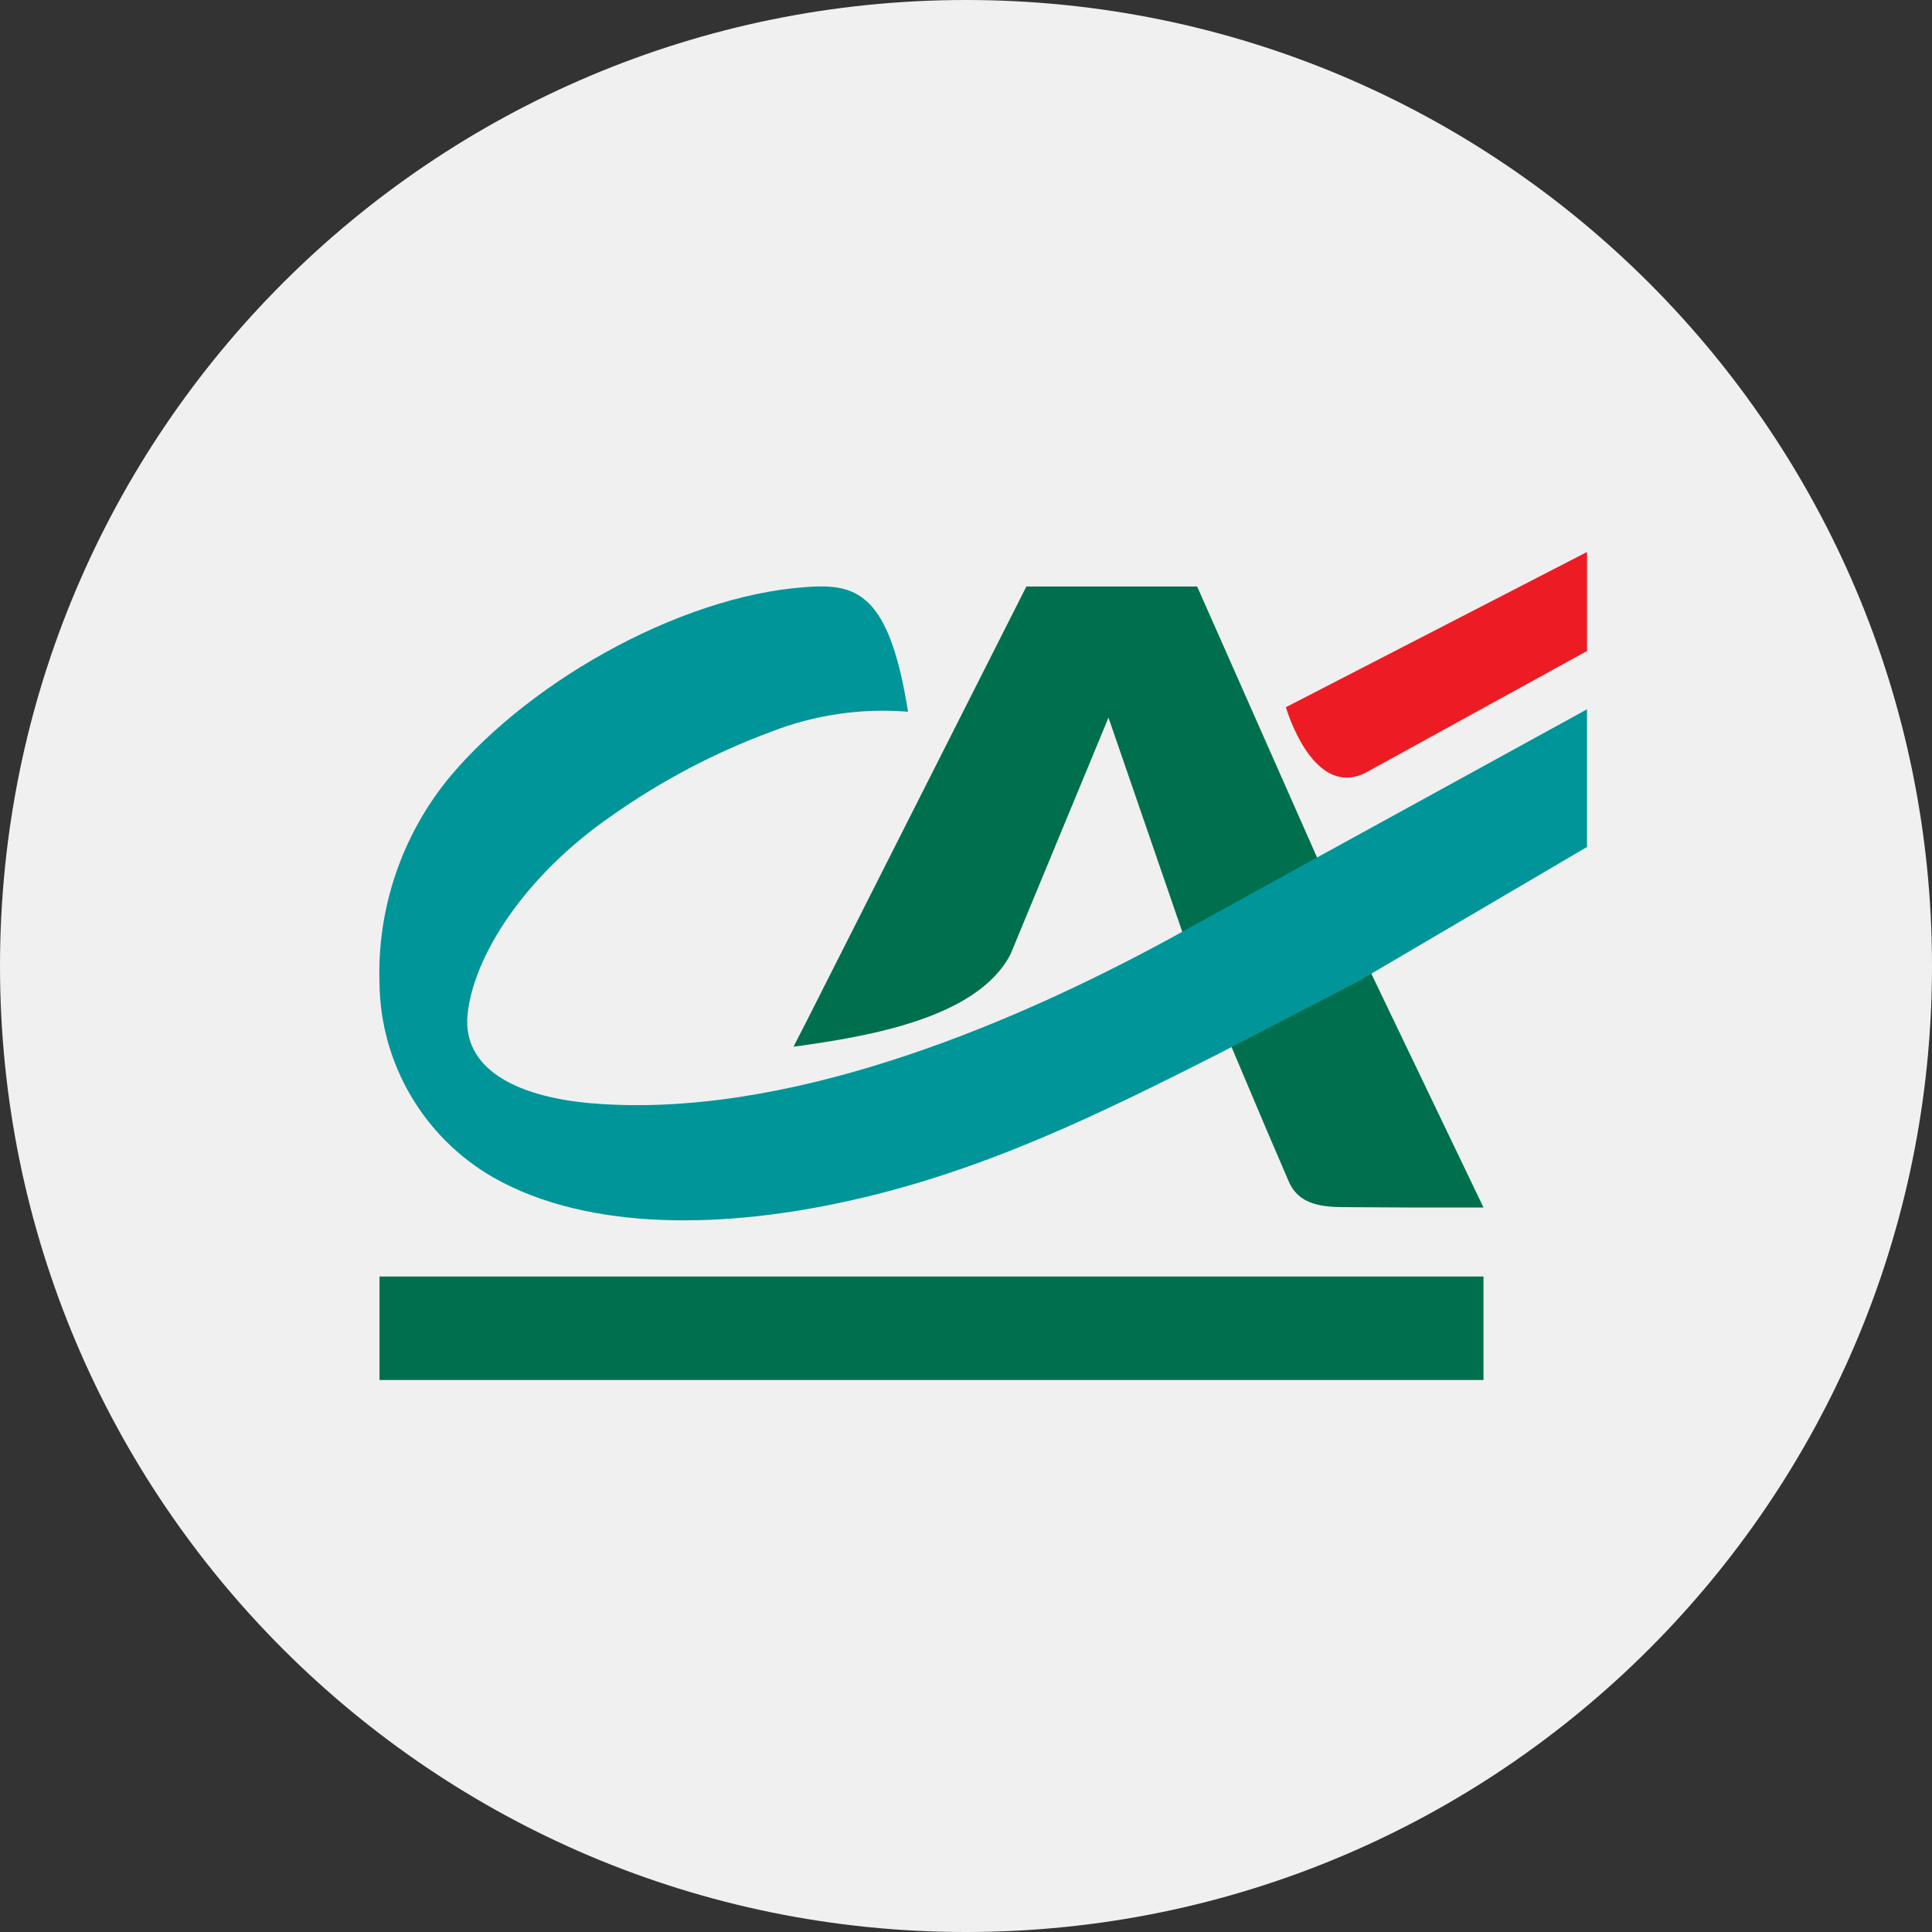
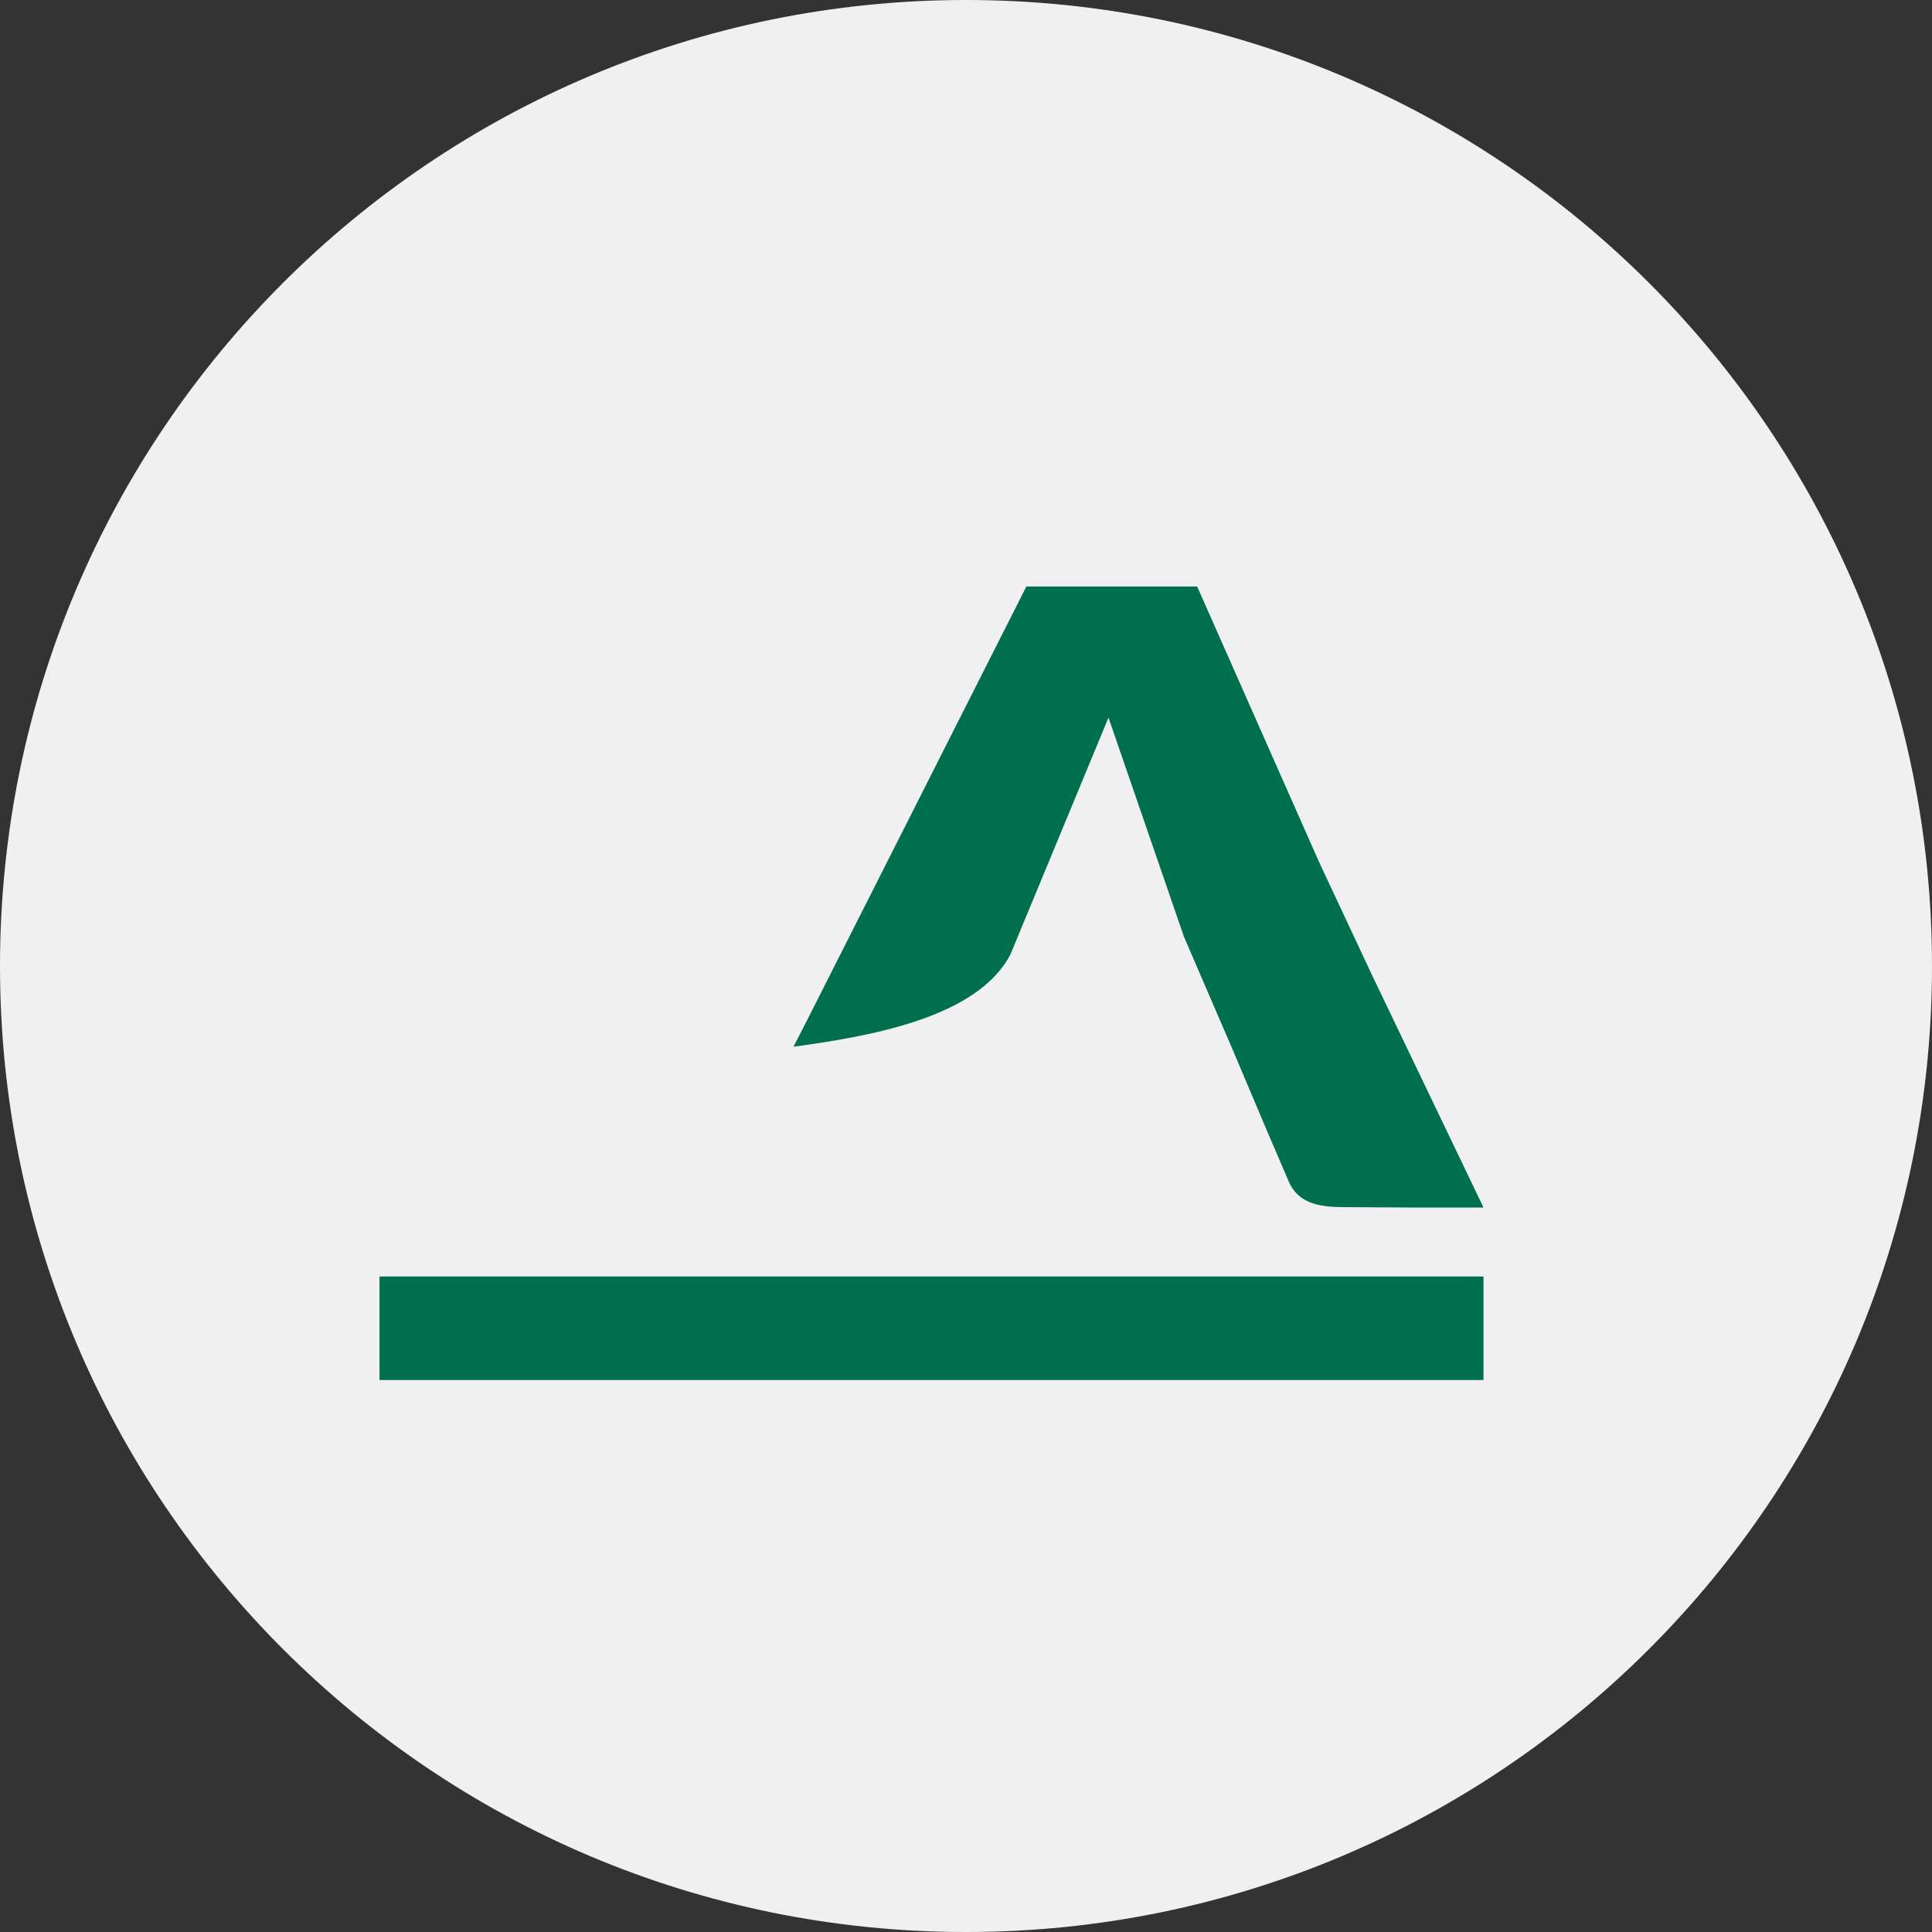
<svg xmlns="http://www.w3.org/2000/svg" id="a" data-name="Layer 1" viewBox="0 0 56 56">
  <rect x="0" y="0" width="56" height="56" fill="#333333" stroke="none" />
  <defs>
    <style>
      .b {
        fill: #f0f0f0;
      }

      .c {
        fill: #006f4e;
      }

      .d {
        fill: #ed1c24;
      }

      .e {
        fill: #009598;
      }
    </style>
  </defs>
  <path class="b" d="M0,28C0,12.536,12.536,0,28,0s28,12.536,28,28-12.536,28-28,28S0,43.464,0,28Z" />
  <path class="c" d="M34.3,27.1l-2.17-6.3-2.84,6.86c-.96,1.85-4.1,2.38-6.29,2.68l.4-.78,6.35-12.56h4.95l3.54,8,1.56,3.33,3.2,6.67h-2.2l-1.73-.01c-.72,0-1.43-.04-1.73-.78l-.61-1.42-1.02-2.41-1.41-3.27v-.01Zm8.7,9.9H11v3H43v-3Z" />
-   <path class="d" d="M46,16l-8.73,4.5c.3,.94,1.08,2.52,2.31,1.9l6.42-3.53v-2.87Z" />
-   <path class="e" d="M37.82,25.05l-3.9,2.15c-4.89,2.66-11.26,5.24-16.77,4.78-2.32-.2-3.73-1.07-3.6-2.55,.16-1.69,1.63-4.03,4.2-5.8,1.423-1.001,2.969-1.815,4.6-2.42,1.262-.491,2.62-.69,3.97-.58-.5-3.15-1.33-3.67-2.64-3.63-3.65,.12-8.23,2.63-10.66,5.54-1.374,1.676-2.092,3.794-2.02,5.96,.026,2.328,1.281,4.469,3.3,5.63,2.78,1.58,6.76,1.48,10.38,.66,3.9-.87,7.29-2.55,10.63-4.24l4.05-2.1,6.64-3.9v-3.99l-8.18,4.49Z" />
</svg>